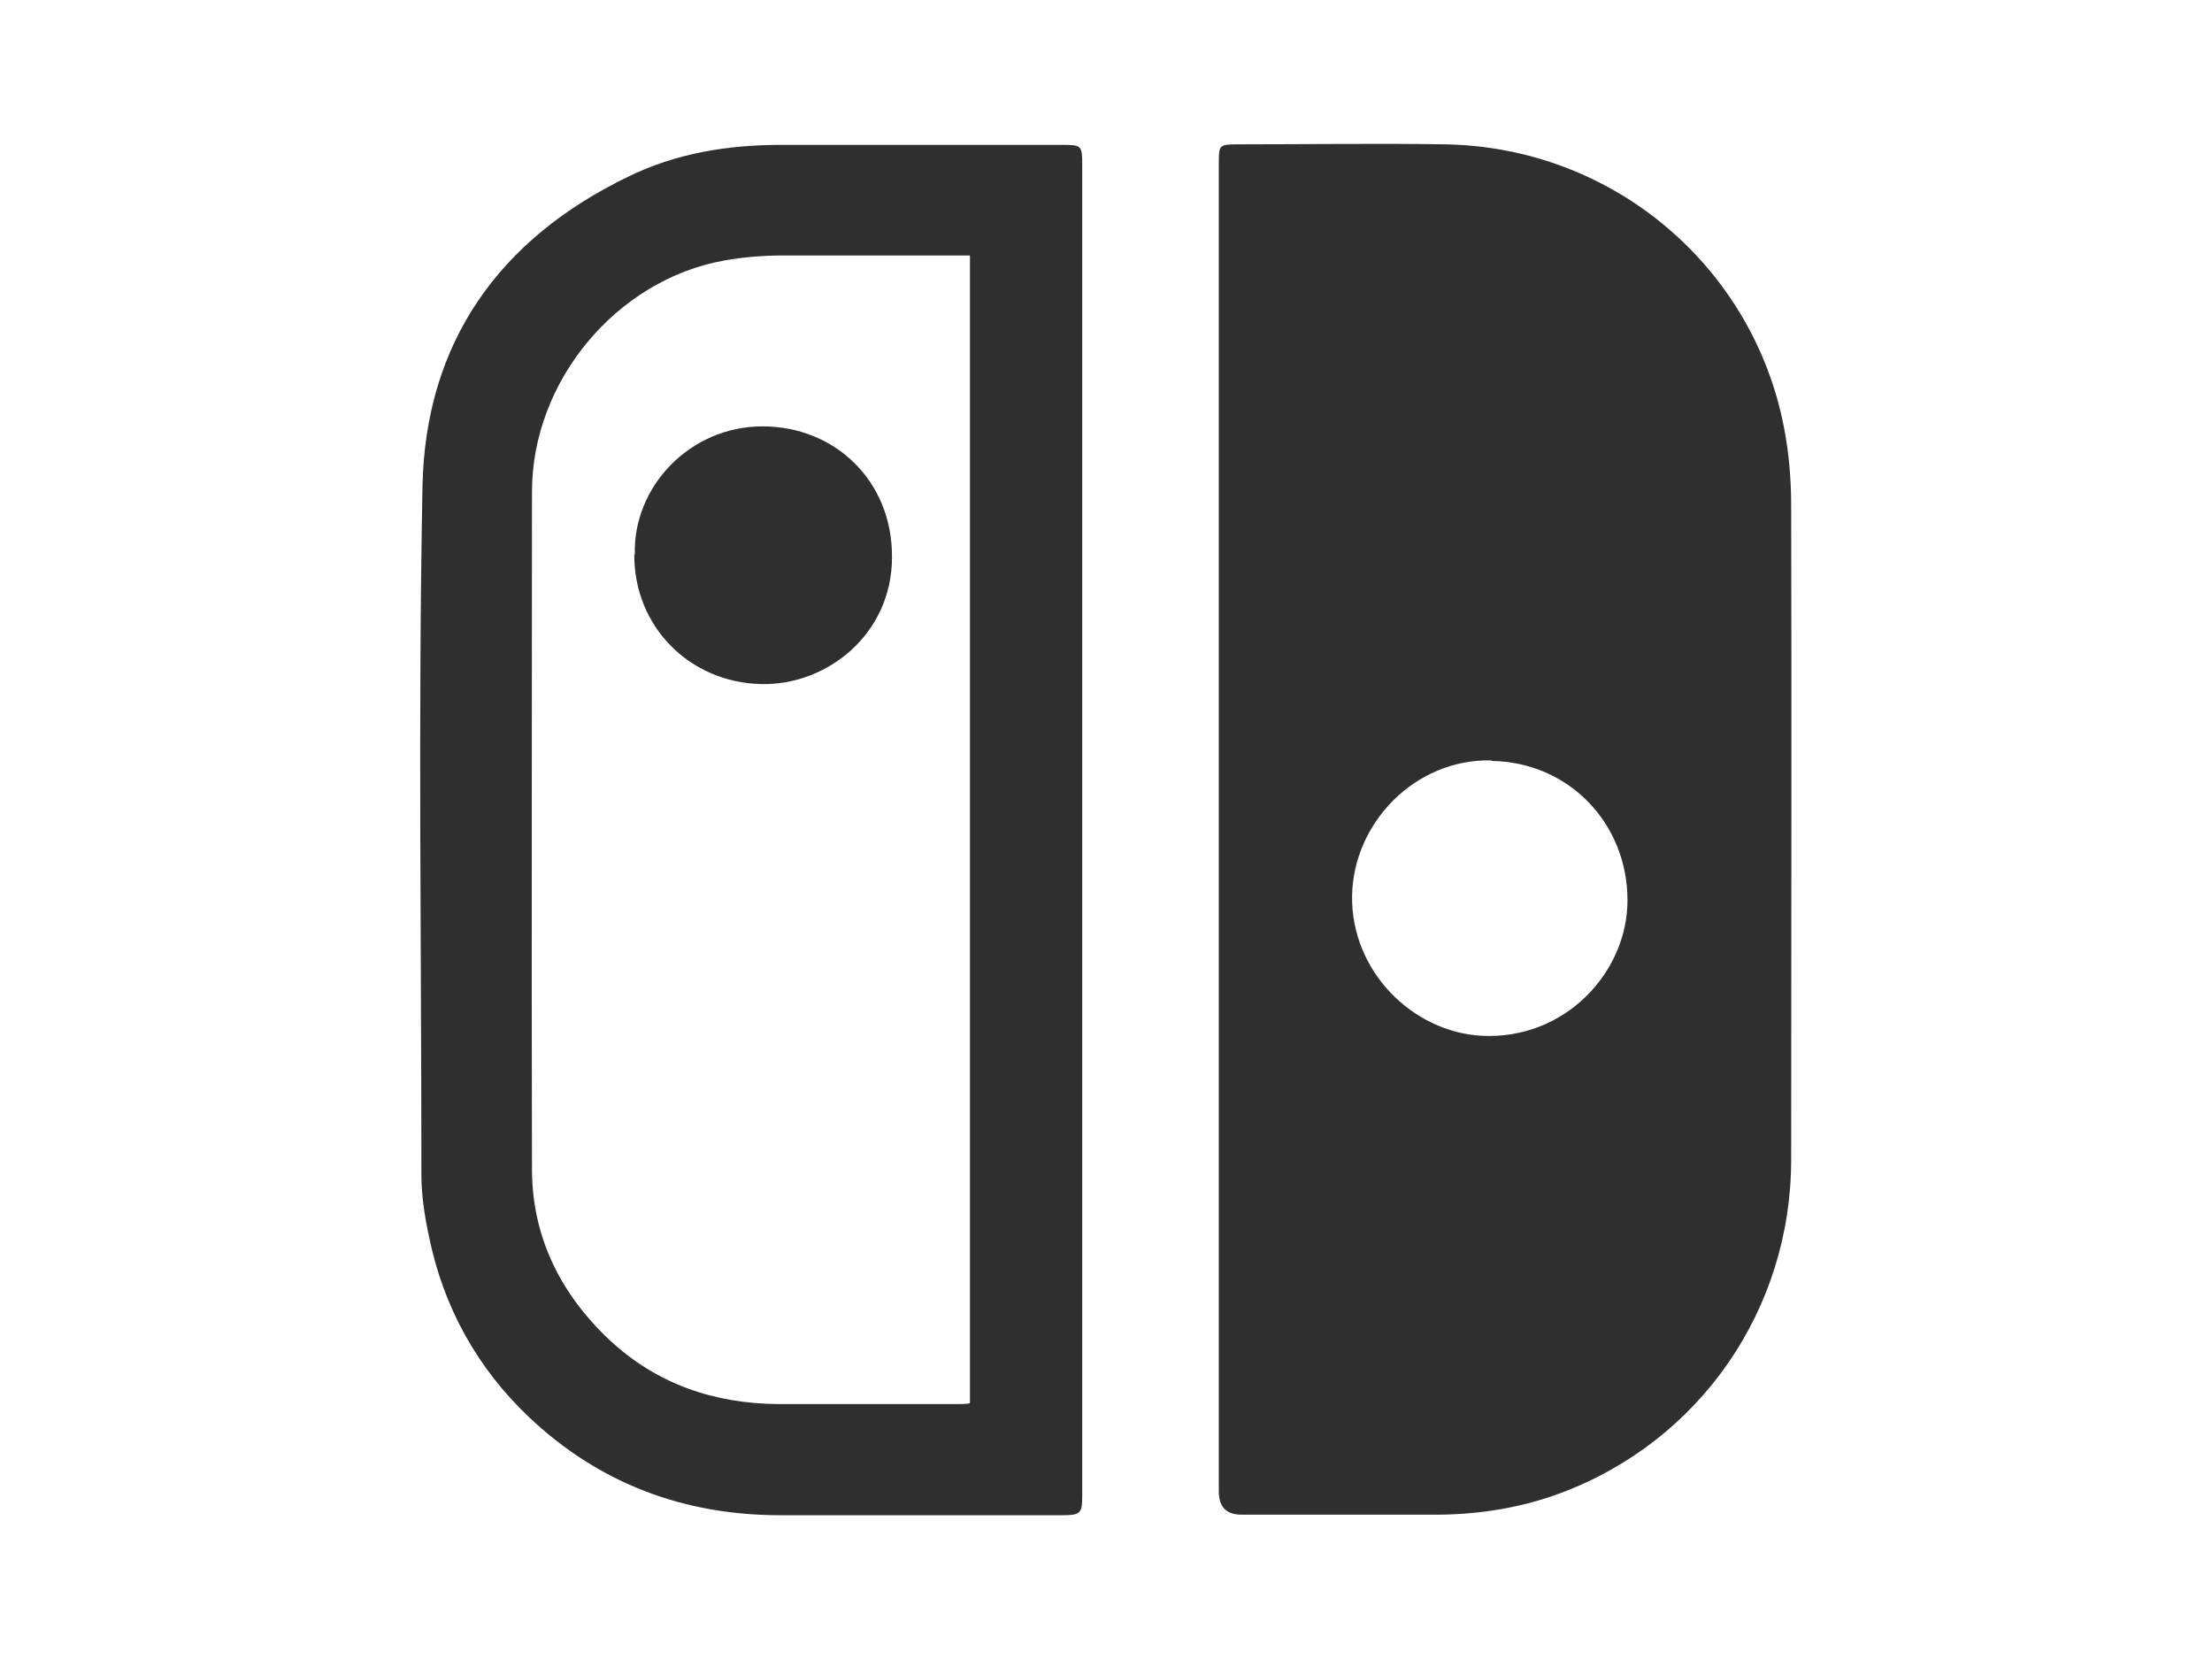
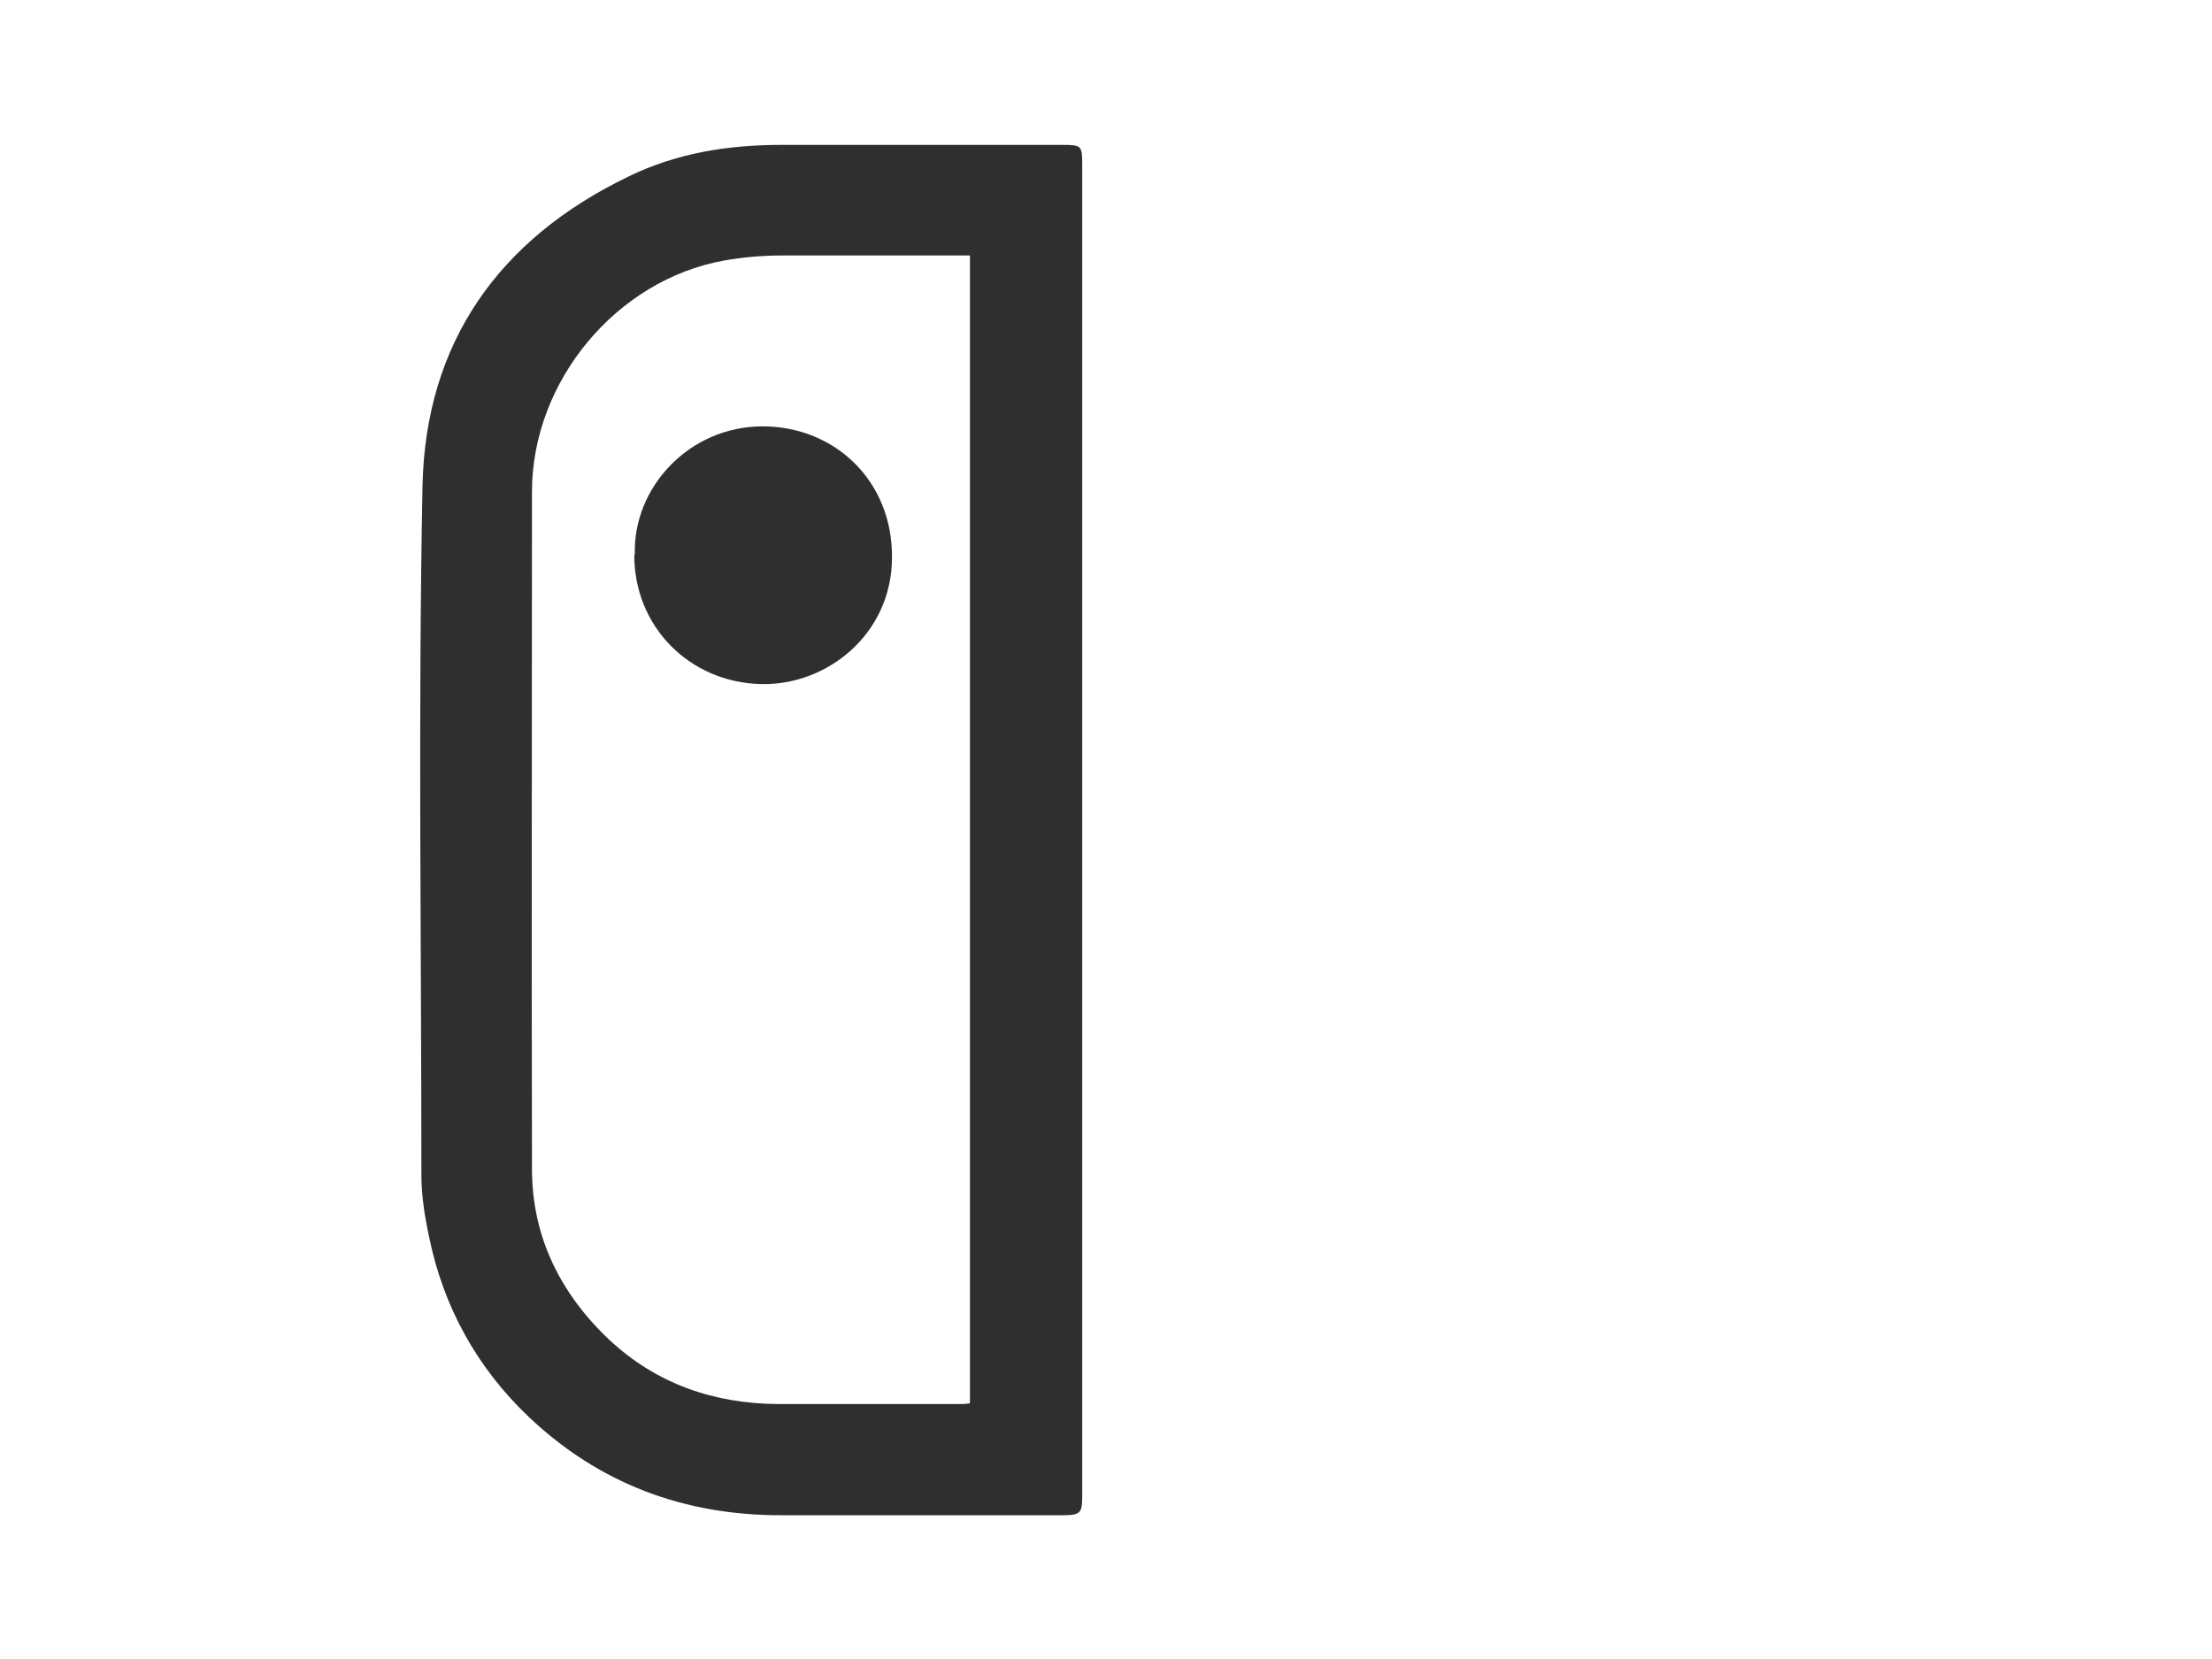
<svg xmlns="http://www.w3.org/2000/svg" id="Layer_1" version="1.1" viewBox="0 0 400 300">
  <defs>
    <style>
      .st0 {
        fill: #2f2f2f;
        fill-rule: evenodd;
      }
    </style>
  </defs>
-   <path class="st0" d="M220.4,149.8c0-40.1,0-80.1,0-120.2,0-3.4,0-3.5,3.6-3.5,12.4,0,24.9-.2,37.3,0,30.4.5,55.7,22.1,61.3,51.2.9,4.6,1.3,9.4,1.3,14.1.1,39.4,0,78.9,0,118.3,0,27.1-16.5,50.9-41.7,60.3-7,2.6-14.3,3.8-21.8,3.9-12,0-24,0-35.9,0q-4.1,0-4.1-4.2v-120ZM269.7,137.5c-13.9-.3-25,11.4-25.2,24.5-.2,13.6,10.9,24.6,23.4,25.3,15,.8,26.4-11.4,26.4-24.5,0-13.9-10.6-25-24.6-25.2Z" />
  <path class="st0" d="M195.7,150c0,40.2,0,80.3,0,120.5,0,3.1-.3,3.5-3.5,3.5-17,0-34.1,0-51.1,0-17.4,0-32.7-5.7-45.4-17.7-9.4-8.9-15.5-19.9-18.1-32.6-.8-3.7-1.4-7.5-1.4-11.3,0-41.5-.6-83,.2-124.4.5-26,13.8-44.8,37.3-56.1,8.6-4.2,17.9-5.7,27.5-5.7,17,0,33.9,0,50.9,0,3.5,0,3.6.1,3.6,3.7v120.2ZM175.4,253.7V46.2h-2.7c-10.4,0-20.8,0-31.3,0-3.5,0-7,.3-10.4.9-19.6,3.5-34.8,21.9-34.8,41.8,0,40.8-.1,81.7,0,122.5,0,12.2,5.1,22.5,14,30.9,8.6,8,18.9,11.5,30.5,11.6,10.8,0,21.6,0,32.4,0,.7,0,1.4,0,2.1-.1Z" />
  <path class="st0" d="M114.8,100.3c-.4-12.1,9.8-23.2,23.1-23.2,13,0,23.5,9.8,23.4,23.7,0,13.8-11.7,23.2-23.7,22.9-12.9-.3-23-10.4-22.9-23.5Z" />
</svg>